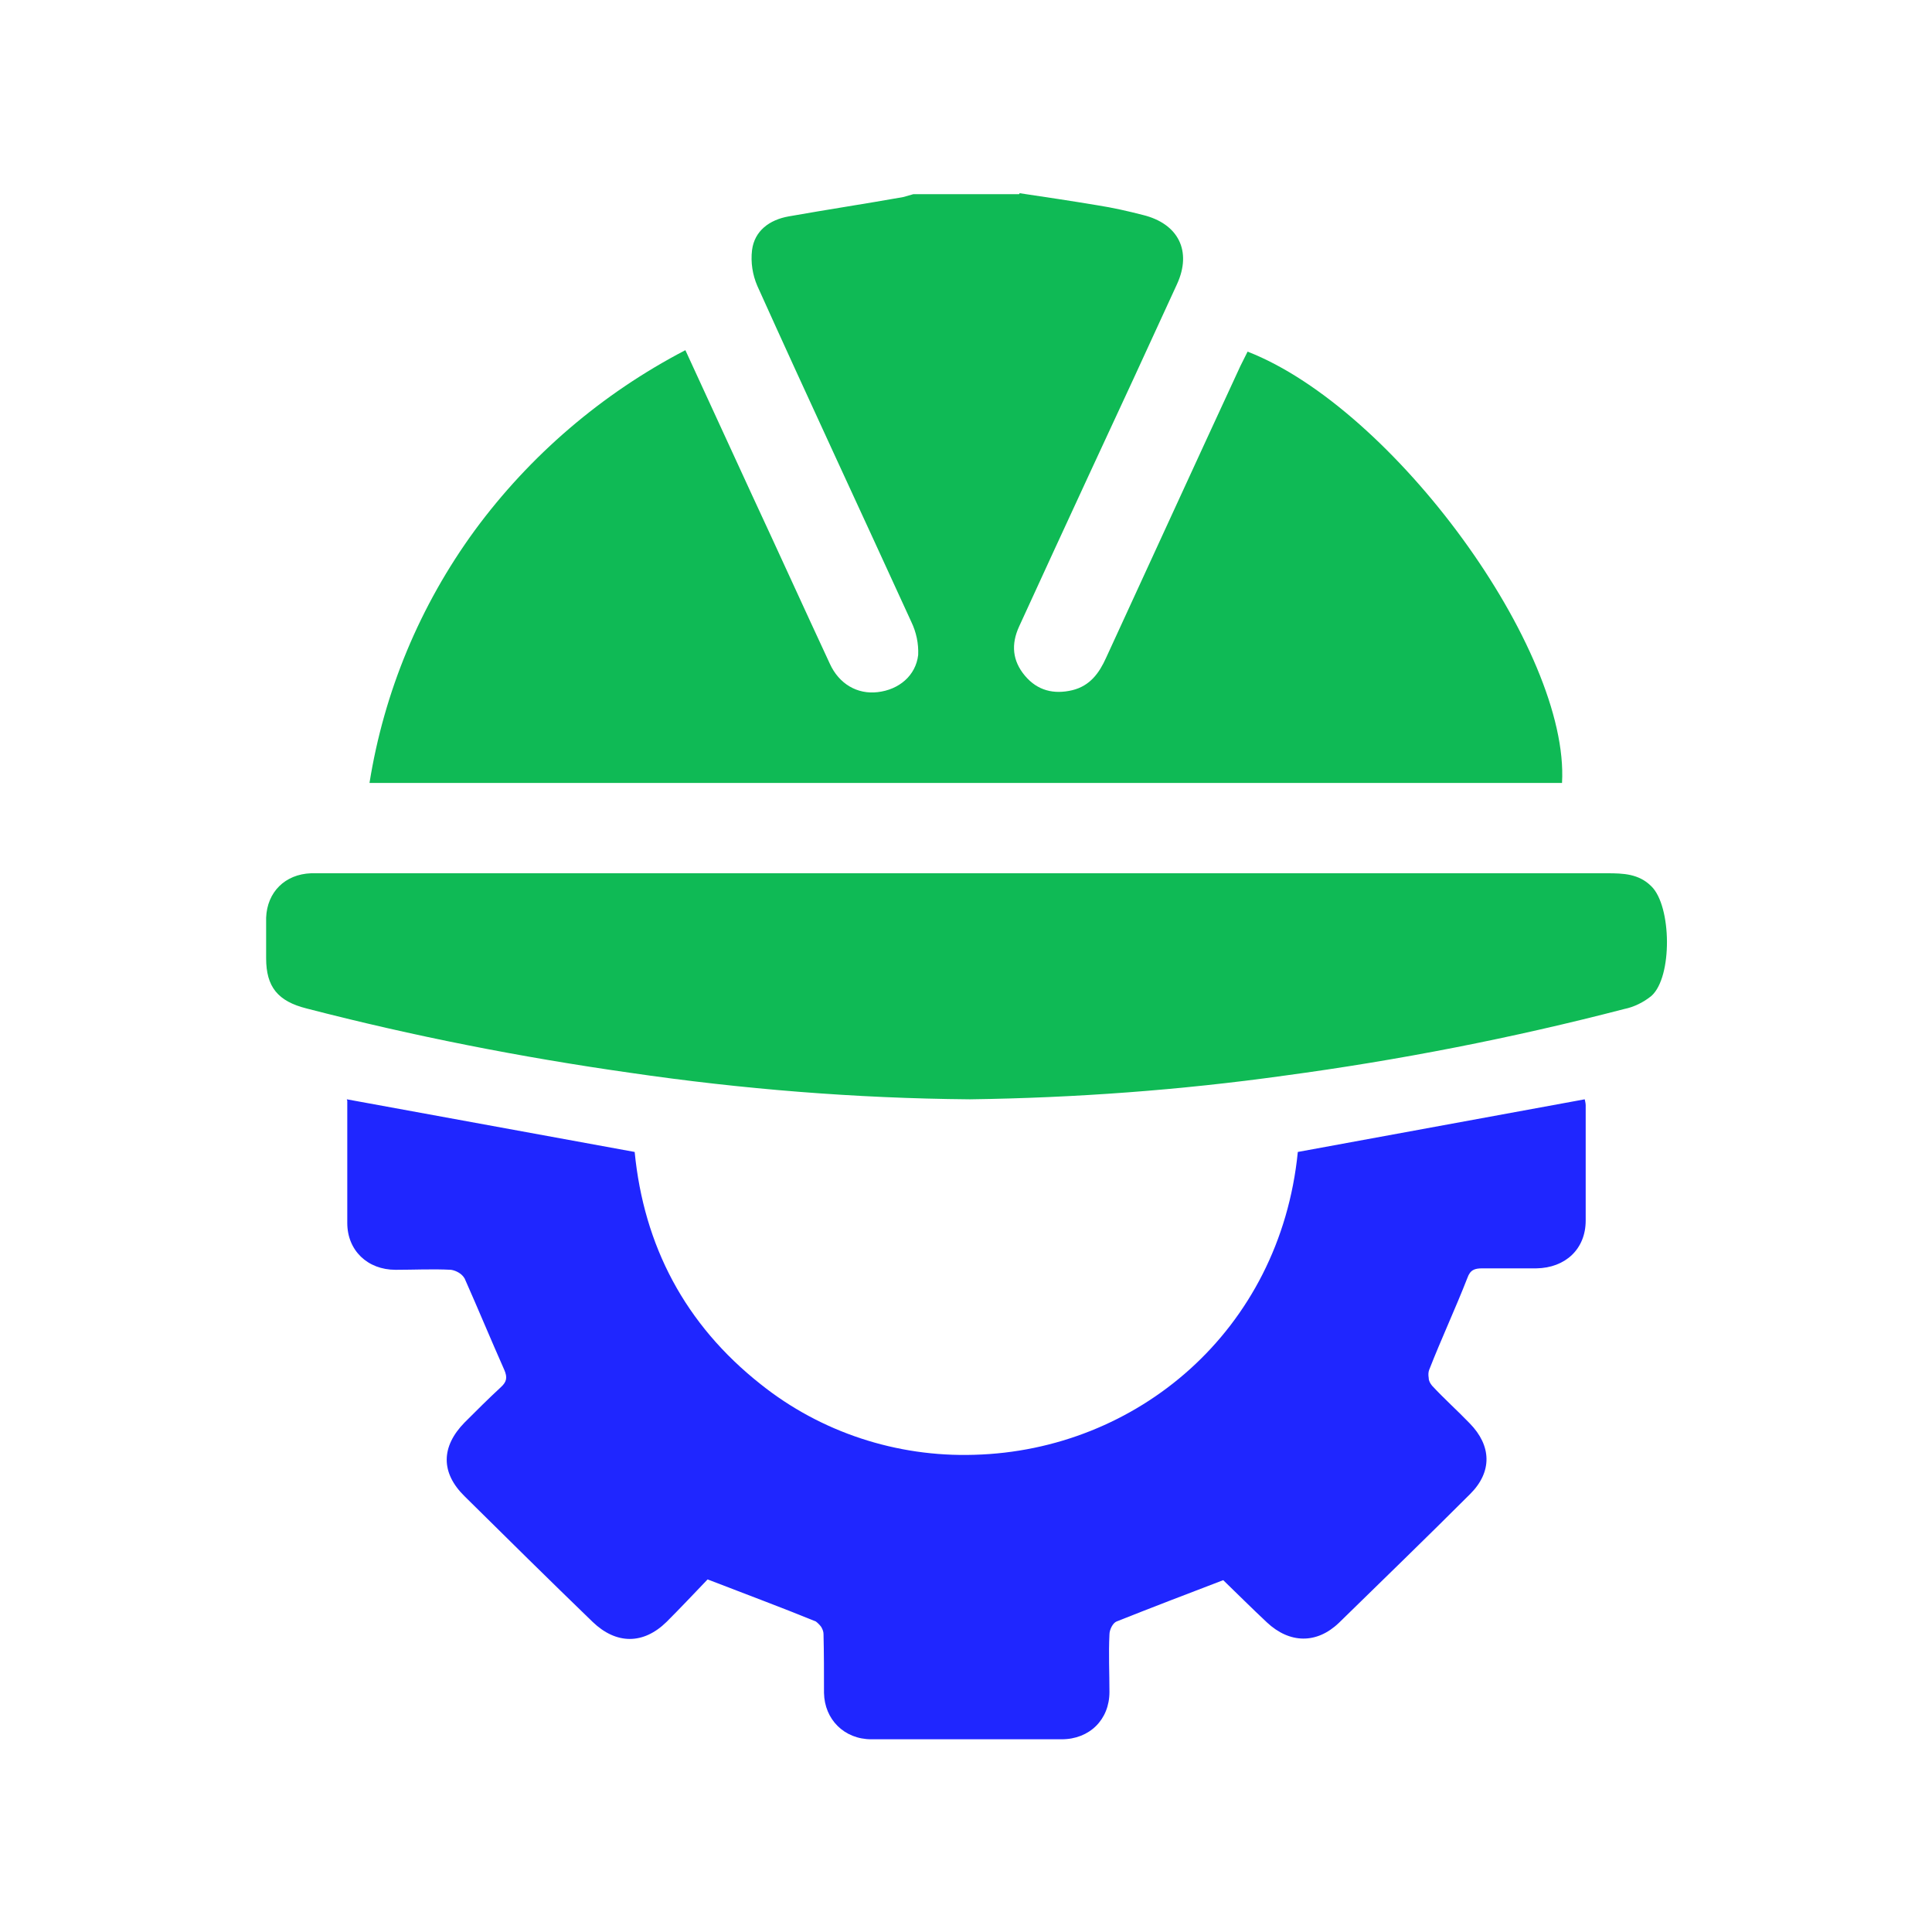
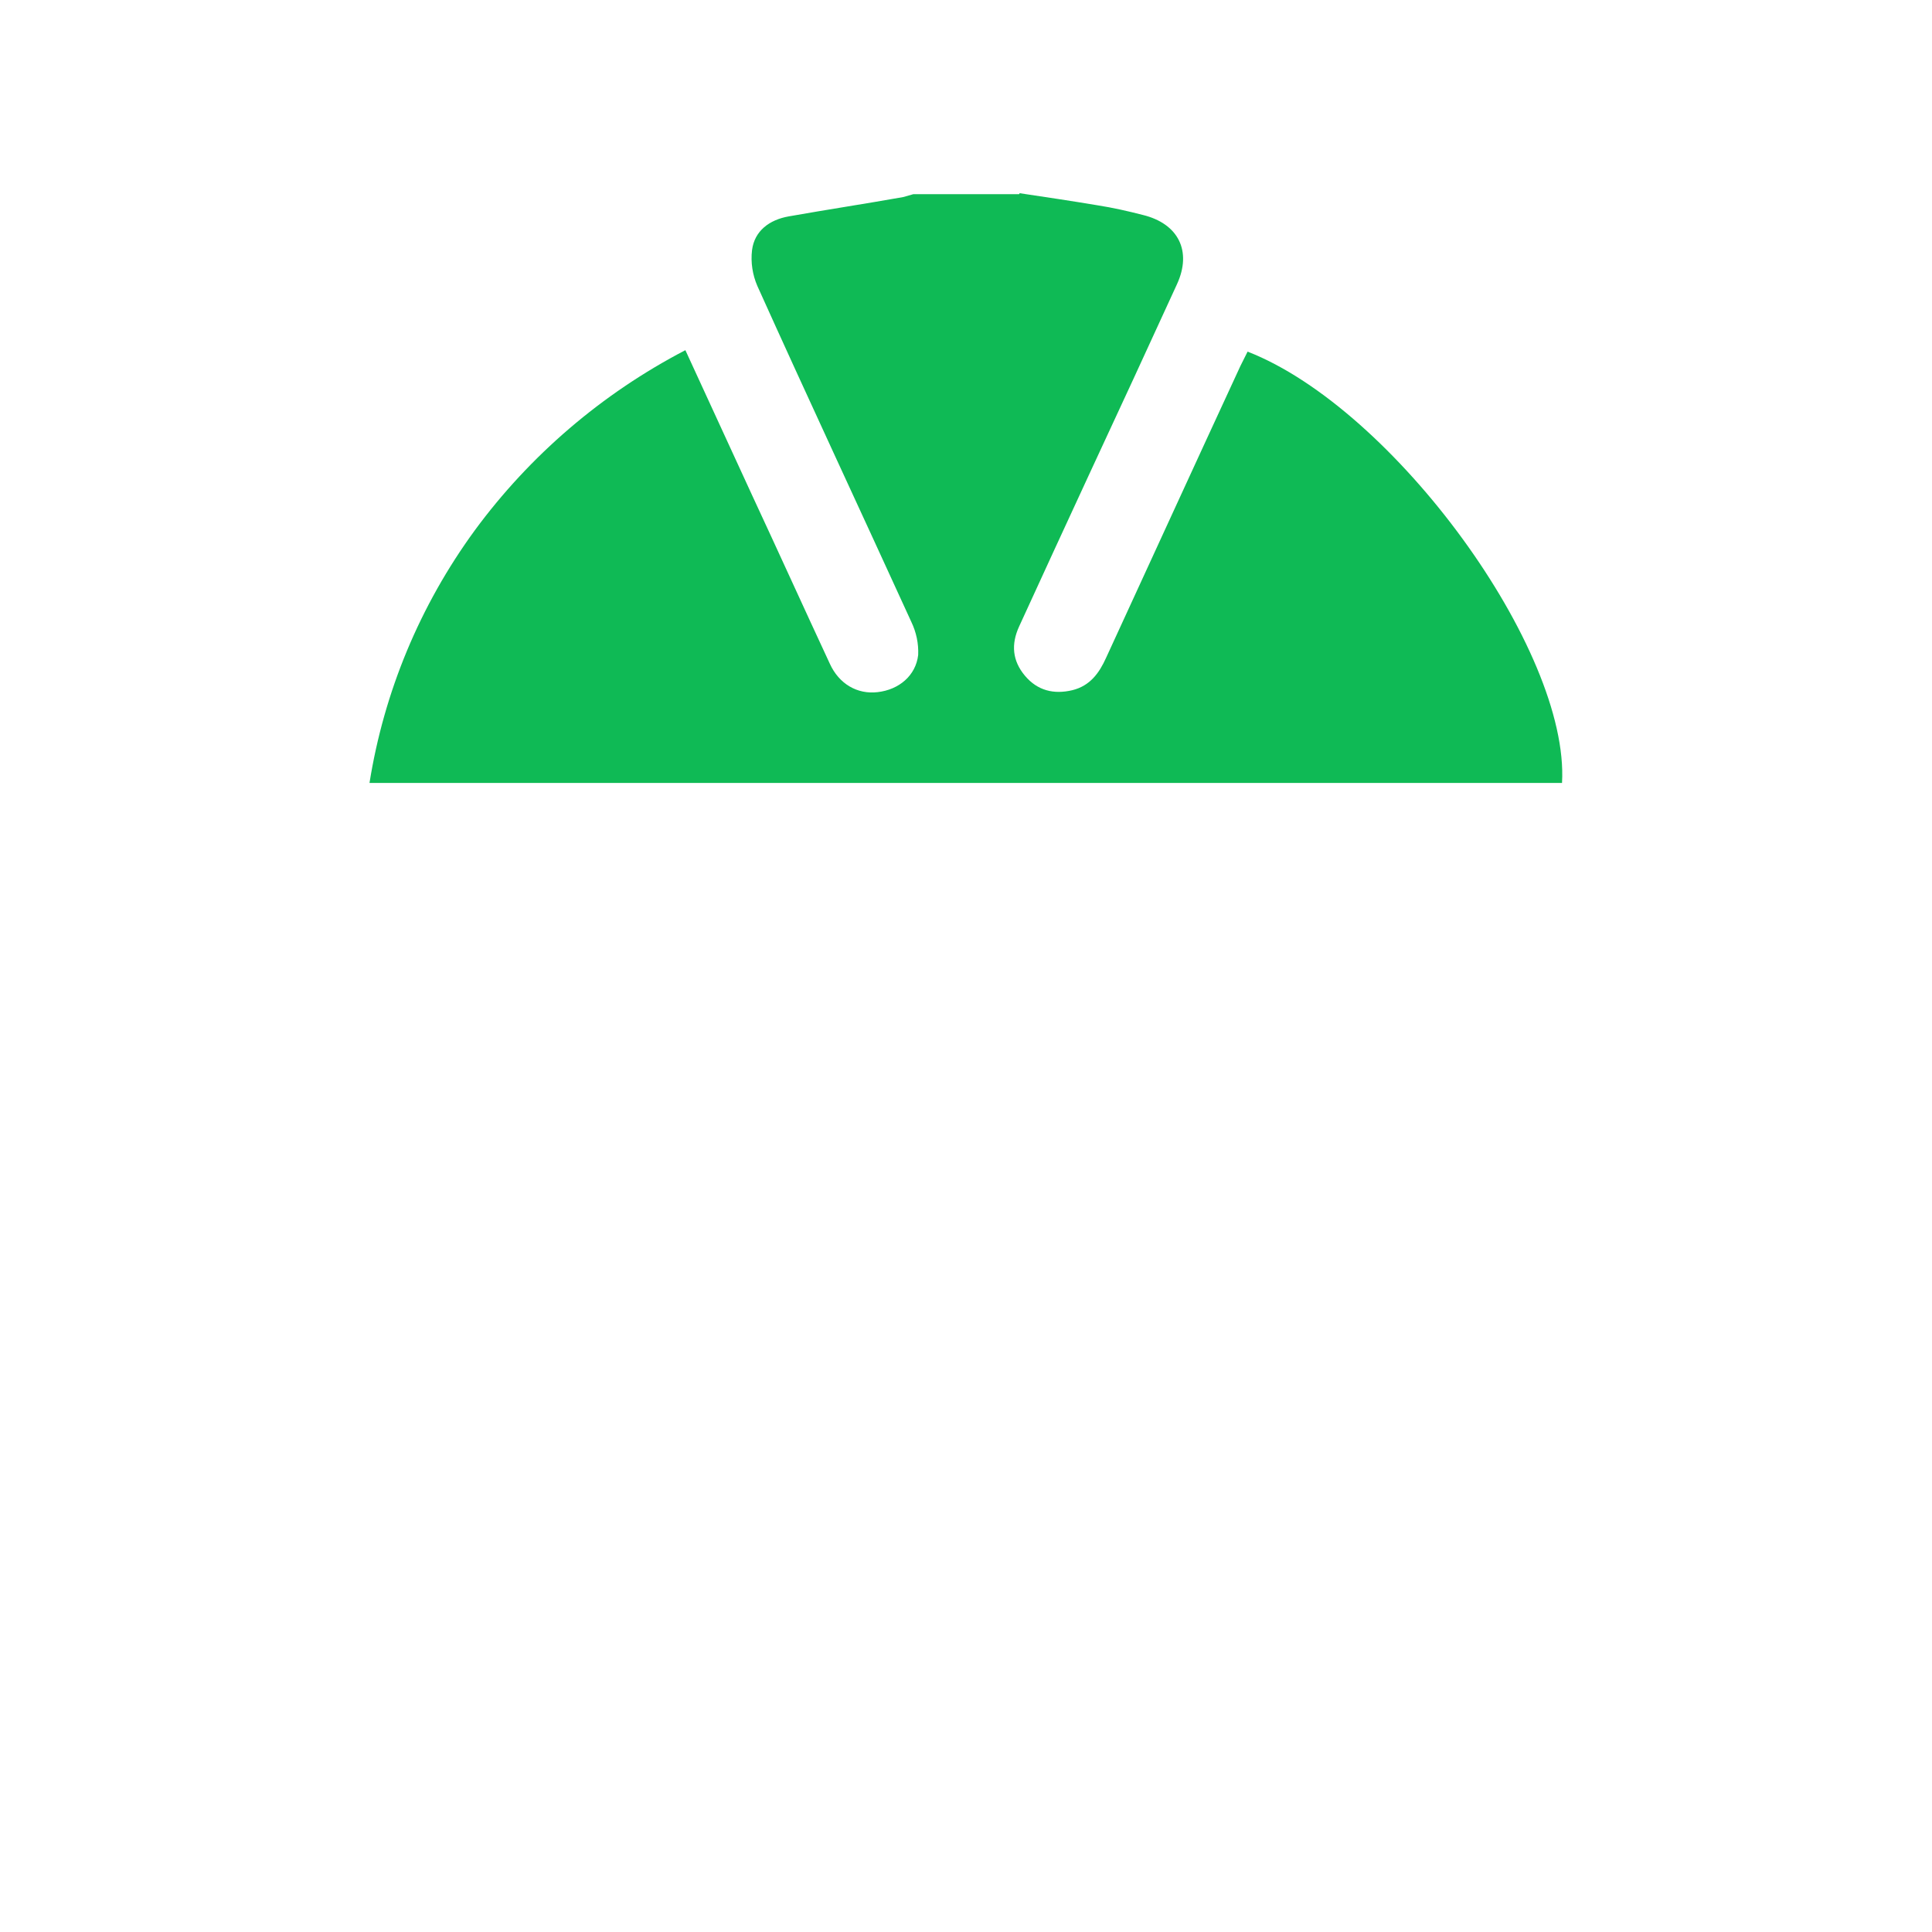
<svg xmlns="http://www.w3.org/2000/svg" id="a" viewBox="0 0 40 40">
  <defs>
    <style>.c{fill:#1f26ff;}.d{fill:#0fba55;}</style>
  </defs>
  <g>
-     <path class="c" d="M7.18,22.76l5.96,1.09c.19,1.94,1.04,3.57,2.61,4.81,1.24,.99,2.81,1.51,4.42,1.46,3.36-.09,6.33-2.56,6.7-6.27l5.94-1.09s.02,.08,.02,.12c0,.8,0,1.59,0,2.39,0,.59-.42,.98-1.02,.99-.37,0-.74,0-1.12,0-.16,0-.25,.03-.31,.2-.25,.64-.54,1.26-.79,1.9-.02,.05-.02,.11-.01,.17,0,.06,.03,.11,.07,.16,.25,.27,.53,.52,.78,.78,.45,.46,.47,1,.01,1.46-.9,.9-1.81,1.78-2.72,2.67-.46,.44-1.02,.43-1.49-.01-.31-.29-.61-.59-.91-.88,0,0-.02-.01,.02,0-.76,.29-1.49,.57-2.22,.86-.08,.03-.15,.17-.15,.27-.02,.4,0,.8,0,1.19,0,.57-.41,.98-.99,.98-1.31,0-2.63,0-3.94,0-.56,0-.97-.41-.98-.96,0-.41,0-.82-.01-1.22,0-.05-.02-.1-.05-.15-.03-.04-.07-.08-.11-.11-.71-.29-1.44-.56-2.24-.87-.25,.26-.54,.57-.85,.88-.48,.47-1.04,.47-1.53,0-.89-.86-1.77-1.73-2.65-2.6-.5-.49-.49-1.03,0-1.53,.25-.25,.49-.49,.75-.73,.12-.11,.14-.2,.07-.36-.28-.63-.54-1.26-.82-1.89-.03-.05-.07-.09-.12-.12-.05-.03-.1-.05-.16-.06-.38-.02-.77,0-1.15,0-.58,0-1-.4-1-.97,0-.85,0-1.7,0-2.53Z" />
    <path class="d" d="M21.11,4c.54,.08,1.07,.16,1.61,.25,.32,.05,.63,.12,.94,.2,.74,.18,1.02,.75,.71,1.43-.6,1.31-1.2,2.61-1.81,3.92-.49,1.06-.98,2.12-1.46,3.17-.17,.37-.14,.71,.12,1.02,.26,.31,.6,.39,.98,.3,.37-.09,.56-.36,.7-.67,.93-2.02,1.85-4.03,2.78-6.04,.05-.1,.1-.2,.15-.3,3.03,1.18,6.67,6.18,6.51,8.93H7.65c.3-1.88,1.04-3.67,2.18-5.23,1.14-1.55,2.63-2.83,4.36-3.73l1.38,3c.54,1.16,1.07,2.33,1.61,3.49,.19,.42,.57,.64,.99,.59,.44-.05,.79-.34,.84-.77,.01-.24-.04-.47-.14-.68-1.06-2.32-2.14-4.63-3.19-6.96-.1-.23-.14-.49-.11-.74,.05-.4,.36-.63,.76-.7,.79-.14,1.58-.26,2.37-.4,.07-.02,.14-.04,.21-.06h2.19Z" />
-     <path class="d" d="M20.07,22.76c-2.35-.02-4.71-.21-7.03-.55-2.25-.32-4.49-.76-6.69-1.33-.6-.15-.84-.45-.84-1.04,0-.28,0-.56,0-.84,.02-.53,.39-.9,.93-.92,.1,0,.19,0,.29,0h26.54c.34,0,.66,.01,.92,.27,.42,.41,.44,1.88,0,2.27-.16,.13-.36,.23-.56,.27-2.31,.6-4.66,1.06-7.04,1.38-2.15,.3-4.33,.46-6.5,.49Z" />
  </g>
</svg>